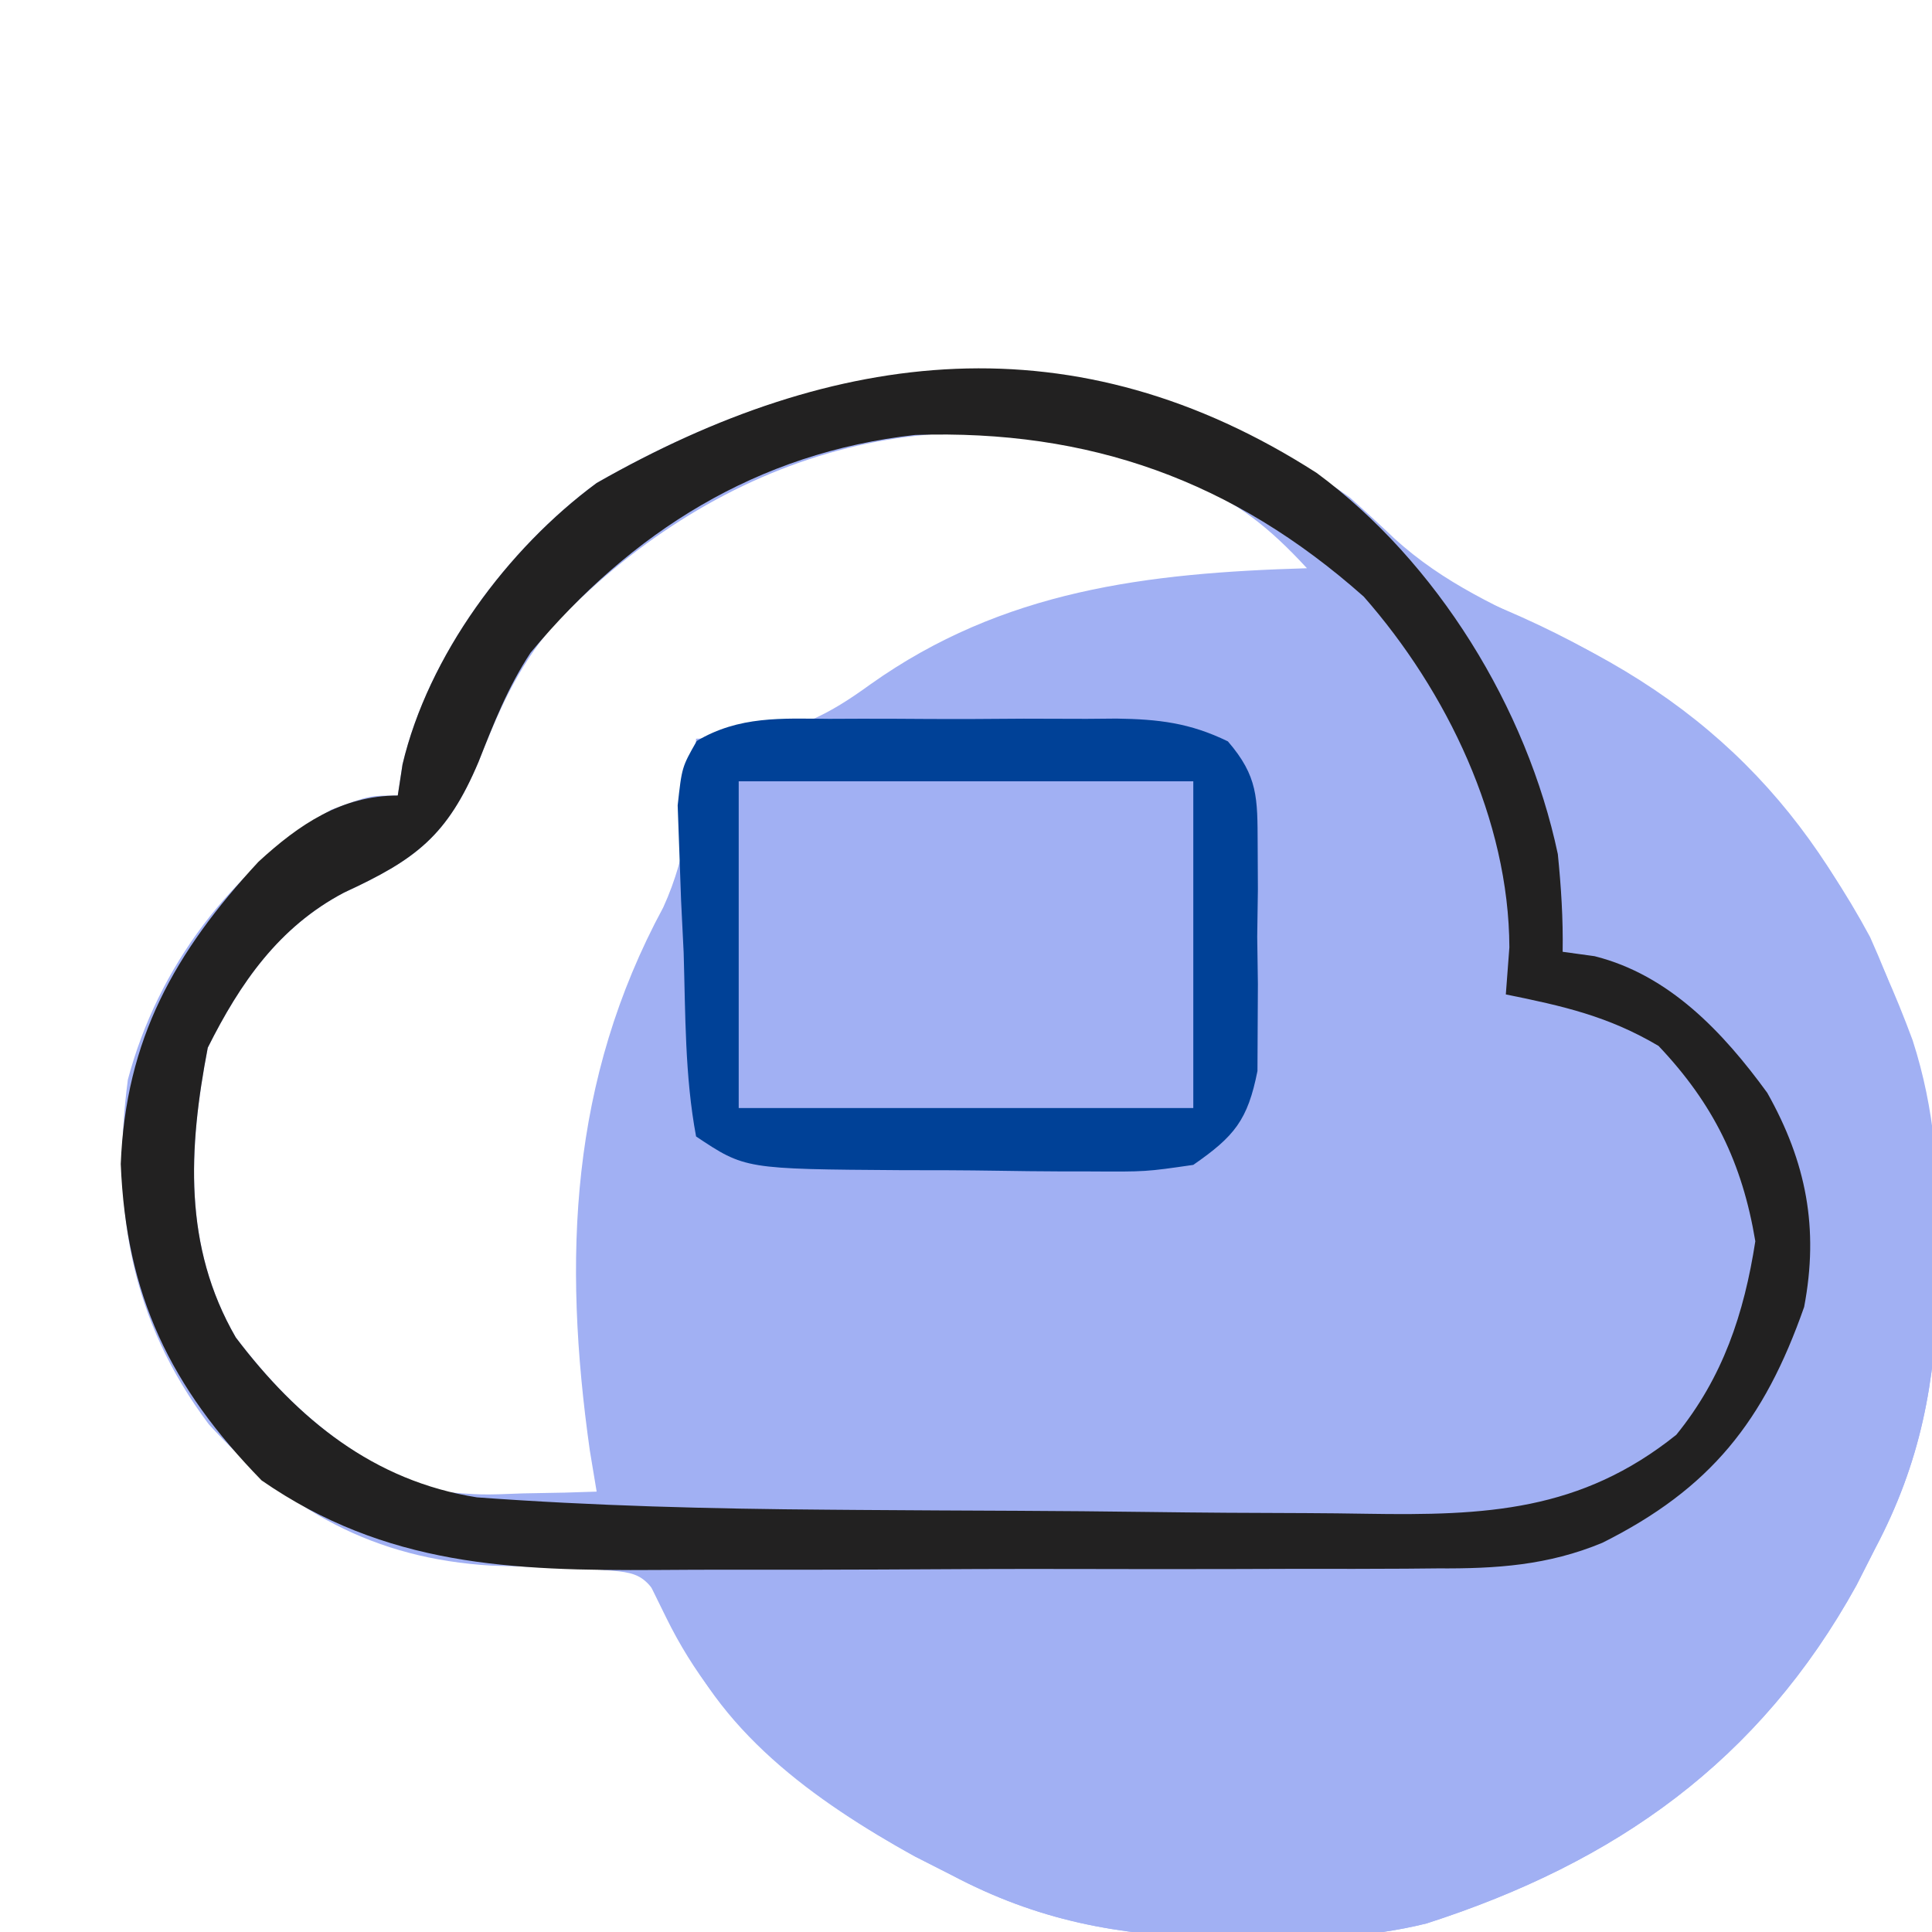
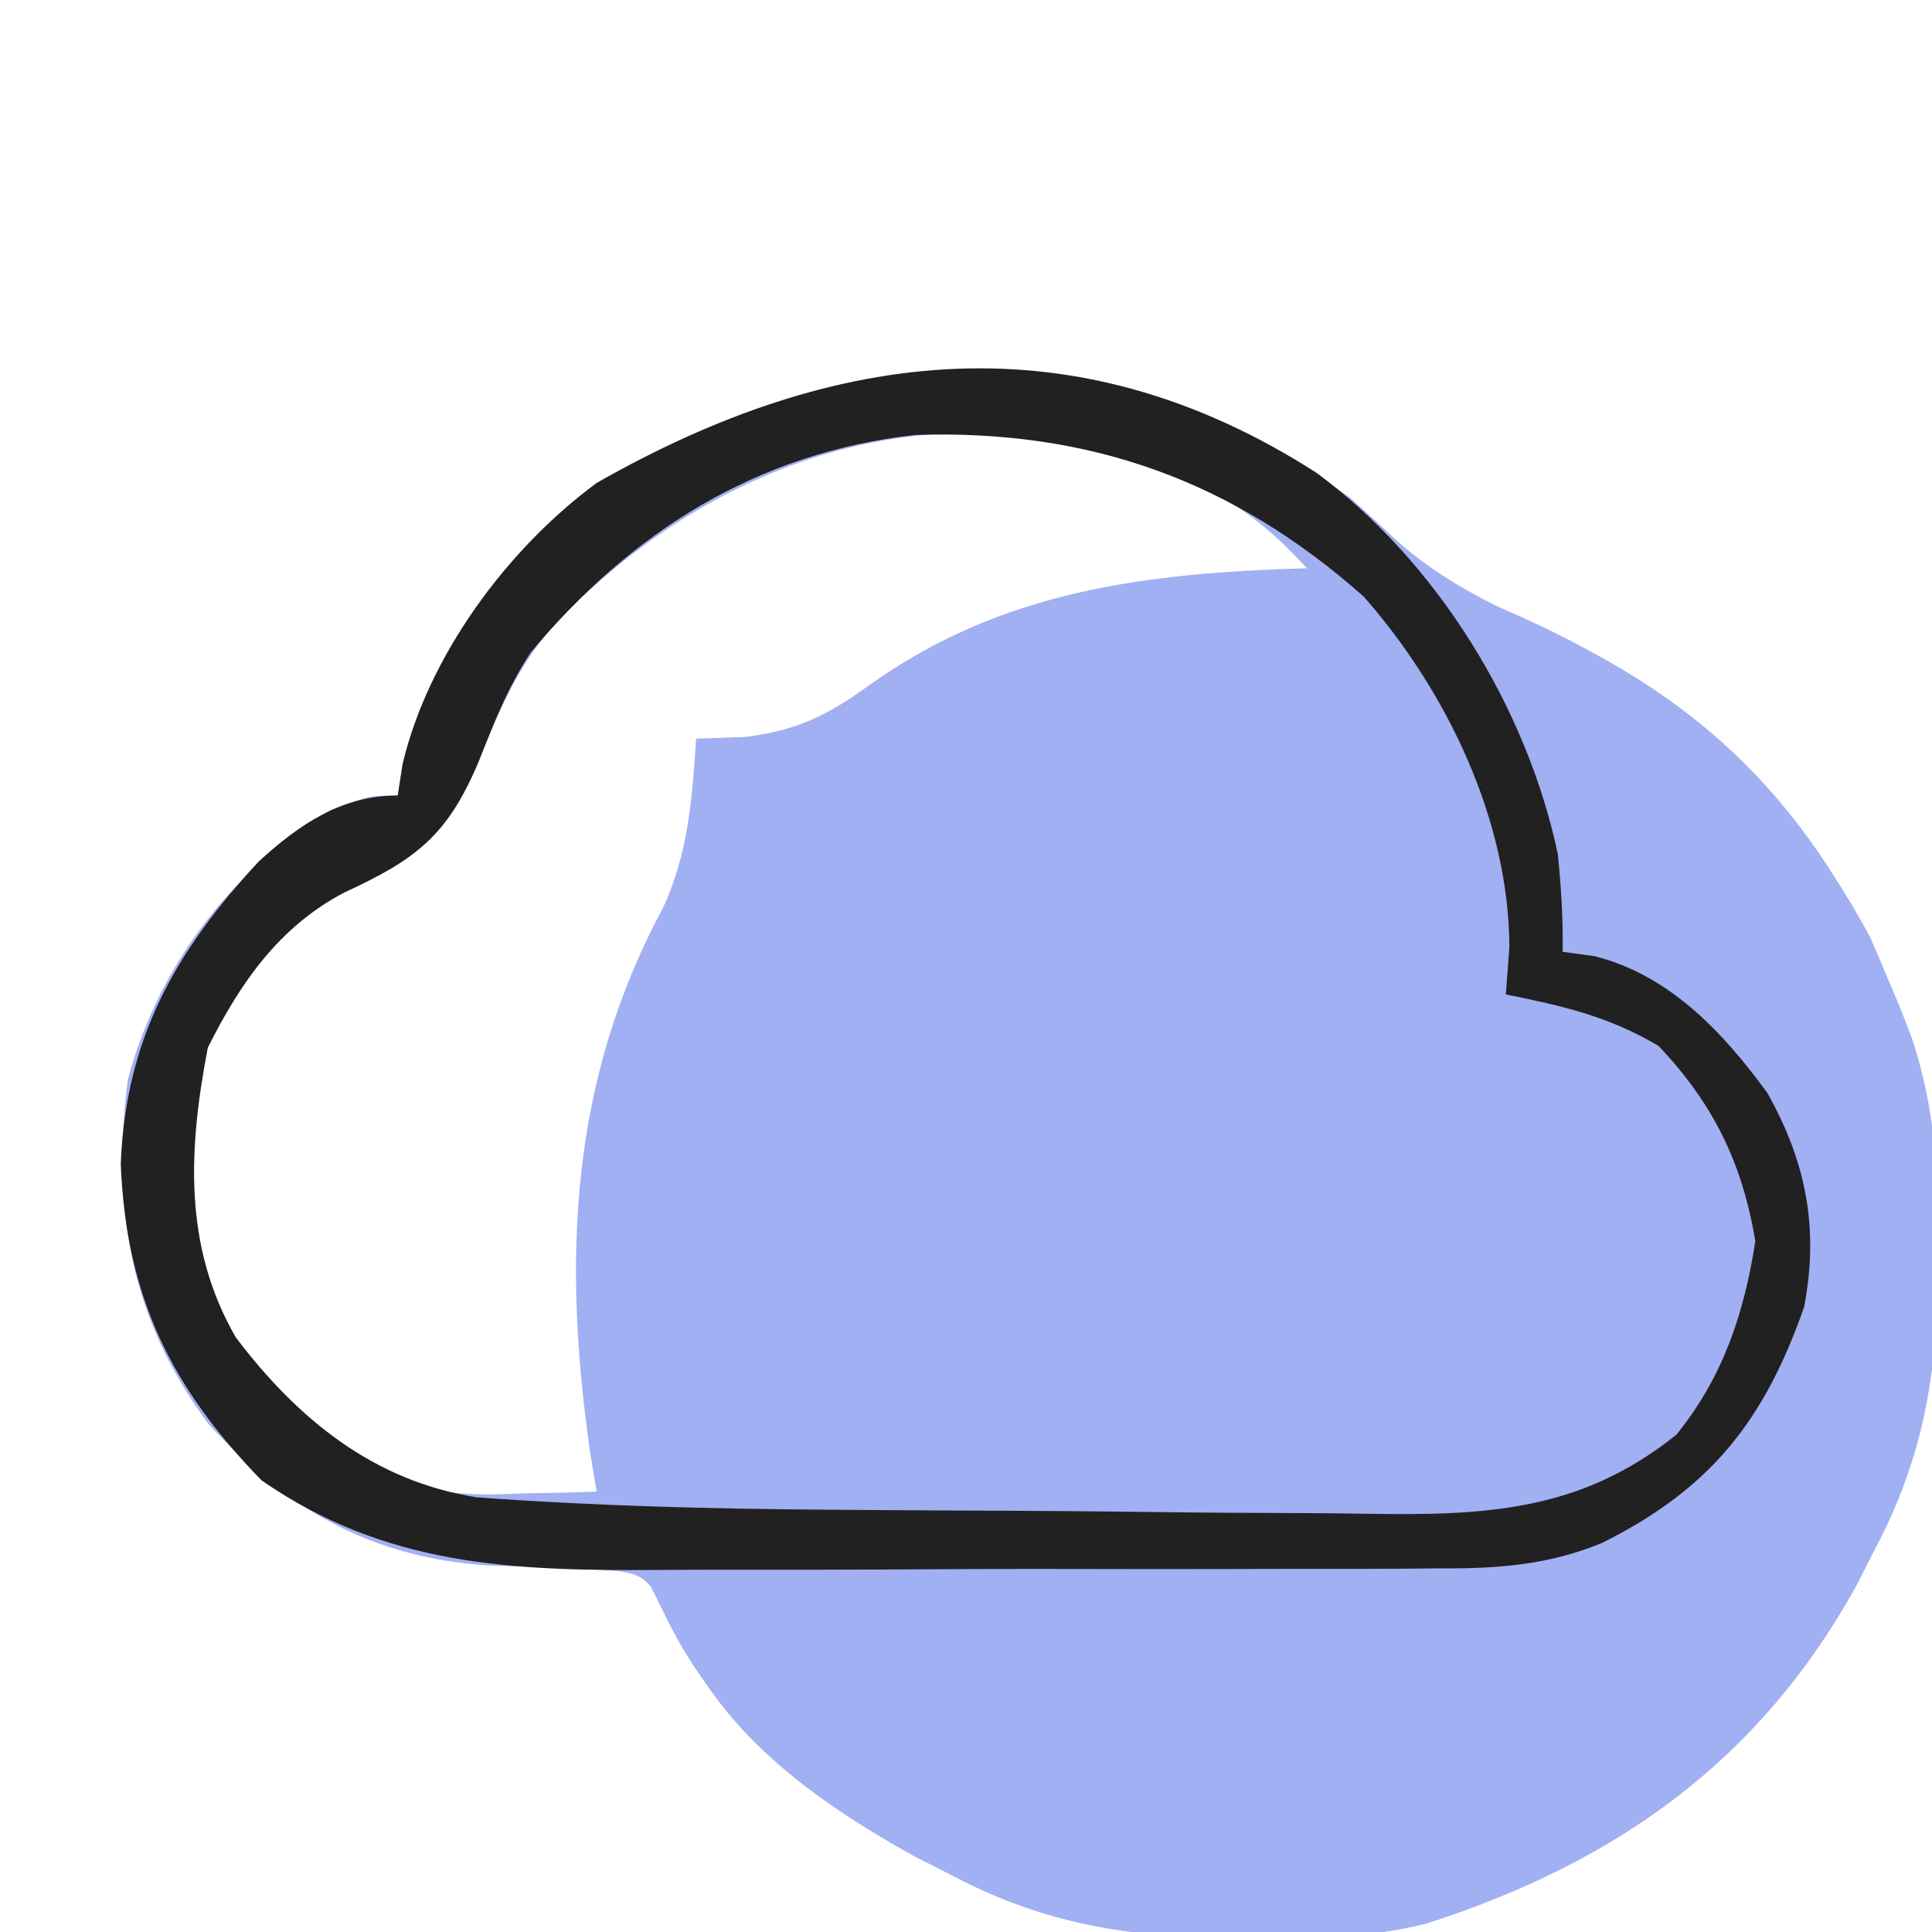
<svg xmlns="http://www.w3.org/2000/svg" version="1.1" width="136px" height="136px" transform="rotate(0) scale(1, 1)">
  <path d="M0 0 C1.058 0.941 2.1 1.898 3.125 2.875 C6.629 6.087 10.616 7.819 14.875 9.812 C27.647 15.92 34.742 24.988 39.637 38.227 C41.222 43.141 41.5 47.737 41.438 52.875 C41.43 53.753 41.422 54.63 41.415 55.535 C41.242 62.326 40.204 67.941 37 74 C36.346 75.286 36.346 75.286 35.68 76.598 C28.854 88.963 18.749 96.105 5.425 100.396 C1.327 101.417 -2.669 101.489 -6.875 101.438 C-7.753 101.43 -8.63 101.422 -9.535 101.415 C-16.326 101.242 -21.941 100.204 -28 97 C-29.286 96.346 -29.286 96.346 -30.598 95.68 C-37.672 91.775 -44.644 86.801 -47.625 79.062 C-49.674 75.709 -49.674 75.709 -53 75.484 C-55.462 75.368 -57.926 75.277 -60.391 75.211 C-68.671 74.727 -74.759 71.343 -80.305 65.258 C-85.806 57.931 -87.182 50.004 -86 41 C-83.878 33.025 -78.725 26.249 -71.688 22 C-69 21 -69 21 -67 21 C-66.889 20.276 -66.778 19.551 -66.664 18.805 C-64.854 11.158 -59.289 3.638 -53 -1 C-34.977 -11.278 -17.526 -12.295 0 0 Z M-56.188 9.188 C-58.634 12.125 -59.914 15.08 -61.312 18.625 C-63.52 23.851 -65.732 25.501 -70.781 27.832 C-75.37 30.248 -78.099 34.197 -80.375 38.75 C-81.74 45.851 -82.115 52.728 -78.402 59.148 C-74.619 64.144 -70.028 68.123 -64 70 C-61.103 70.24 -61.103 70.24 -58.188 70.125 C-56.724 70.098 -56.724 70.098 -55.23 70.07 C-54.494 70.047 -53.758 70.024 -53 70 C-53.159 69.046 -53.317 68.092 -53.48 67.109 C-55.397 53.562 -54.876 41.029 -48.312 28.875 C-46.537 24.987 -46.273 21.231 -46 17 C-44.866 16.959 -43.731 16.918 -42.562 16.875 C-38.892 16.431 -36.73 15.351 -33.75 13.188 C-24.386 6.529 -14.255 5.333 -3 5 C-5.644 2.133 -7.905 0.321 -11.5 -1.188 C-12.253 -1.511 -13.006 -1.835 -13.781 -2.168 C-29.431 -8.037 -45.141 -2.532 -56.188 9.188 Z " fill="#a1b0f3" transform="translate(95,35)" />
  <path d="M0 0 C13.759 4.883 23.673 12.004 30.641 24.961 C33.944 32.345 35.536 38.762 35.438 46.875 C35.43 47.753 35.422 48.63 35.415 49.535 C35.242 56.326 34.204 61.941 31 68 C30.346 69.286 30.346 69.286 29.68 70.598 C22.854 82.963 12.749 90.105 -0.575 94.396 C-4.673 95.417 -8.669 95.489 -12.875 95.438 C-13.753 95.43 -14.63 95.422 -15.535 95.415 C-22.326 95.242 -27.941 94.204 -34 91 C-35.286 90.346 -35.286 90.346 -36.598 89.68 C-44.033 85.575 -50.334 80.568 -54.112 72.855 C-54.467 72.133 -54.822 71.412 -55.188 70.668 C-55.456 70.118 -55.724 69.567 -56 69 C-55.22 68.999 -54.441 68.997 -53.638 68.996 C-46.253 68.978 -38.869 68.936 -31.484 68.868 C-27.689 68.834 -23.894 68.809 -20.098 68.804 C-16.428 68.8 -12.758 68.771 -9.088 68.727 C-7.696 68.714 -6.303 68.709 -4.91 68.714 C4.972 68.739 13.12 67.754 20.438 60.625 C24.128 54.425 26.091 49.193 25 42 C23.112 35.841 19.359 31.499 14 28 C13.131 27.738 12.262 27.477 11.367 27.207 C9 26 9 26 8.066 23.348 C7.817 21.722 7.817 21.722 7.562 20.062 C6.402 13.993 4.38 9.418 1.207 4.145 C0 2 0 2 0 0 Z " fill="#a1b0f3 " transform="translate(101,41)" />
  <path d="M0 0 C8.455 6.242 14.796 16.528 16.973 26.832 C17.206 29.144 17.35 31.385 17.312 33.707 C18.054 33.809 18.795 33.911 19.559 34.016 C24.802 35.332 28.588 39.339 31.715 43.633 C34.467 48.52 35.362 53.177 34.312 58.707 C31.497 66.735 27.735 71.496 20.104 75.311 C16.276 76.902 12.626 77.138 8.516 77.111 C7.398 77.121 7.398 77.121 6.257 77.132 C3.81 77.15 1.364 77.146 -1.082 77.141 C-2.797 77.145 -4.512 77.15 -6.226 77.157 C-9.815 77.165 -13.403 77.163 -16.991 77.153 C-21.568 77.142 -26.143 77.162 -30.719 77.191 C-34.26 77.209 -37.8 77.209 -41.341 77.203 C-43.027 77.203 -44.713 77.209 -46.399 77.222 C-56.674 77.287 -65.539 76.961 -74.273 70.918 C-80.701 64.322 -83.81 57.918 -84.188 48.645 C-83.838 39.852 -80.403 33.749 -74.496 27.371 C-71.645 24.748 -68.644 22.707 -64.688 22.707 C-64.577 21.983 -64.466 21.258 -64.352 20.512 C-62.541 12.865 -56.977 5.345 -50.688 0.707 C-33.865 -8.886 -16.971 -10.898 0 0 Z M-55.336 12.648 C-56.947 15.102 -57.923 17.603 -59 20.332 C-61.207 25.558 -63.42 27.208 -68.469 29.539 C-73.057 31.955 -75.786 35.904 -78.062 40.457 C-79.428 47.558 -79.802 54.435 -76.09 60.855 C-71.726 66.617 -66.375 70.971 -59.112 72.111 C-50.874 72.714 -42.653 72.921 -34.395 72.98 C-33.689 72.986 -32.983 72.991 -32.255 72.997 C-28.53 73.023 -24.804 73.043 -21.078 73.057 C-18.02 73.071 -14.963 73.099 -11.906 73.139 C-8.176 73.189 -4.448 73.213 -0.718 73.22 C0.69 73.227 2.097 73.242 3.505 73.266 C11.887 73.402 18.577 73.105 25.312 67.707 C28.59 63.67 30.083 59.185 30.875 54.082 C29.954 48.553 27.919 44.403 24.062 40.332 C20.514 38.235 17.346 37.527 13.312 36.707 C13.395 35.614 13.477 34.521 13.562 33.395 C13.531 24.436 9.16 15.359 3.312 8.707 C-5.897 0.534 -15.996 -3.078 -28.258 -2.676 C-39.39 -1.433 -48.244 4.134 -55.336 12.648 Z " fill="#222121" transform="translate(92.688,33.293)" />
  <path d="M0 0 C10.56 0 21.12 0 32 0 C32 7.59 32 15.18 32 23 C21.44 23 10.88 23 0 23 C0 15.41 0 7.82 0 0 Z " fill="#a1b0f3 " transform="translate(52,55)" />
-   <path d="M0 0 C0.719 -0.003 1.437 -0.006 2.178 -0.009 C3.697 -0.011 5.216 -0.005 6.735 0.007 C9.055 0.023 11.373 0.007 13.693 -0.012 C15.171 -0.01 16.648 -0.006 18.125 0 C18.817 -0.006 19.509 -0.012 20.221 -0.018 C23.181 0.025 25.39 0.282 28.065 1.586 C30.189 4.047 30.145 5.573 30.16 8.801 C30.168 10.383 30.168 10.383 30.176 11.998 C30.16 13.1 30.145 14.201 30.129 15.336 C30.144 16.434 30.16 17.531 30.176 18.662 C30.171 19.718 30.165 20.775 30.16 21.863 C30.156 22.829 30.151 23.794 30.146 24.789 C29.459 28.253 28.526 29.386 25.629 31.398 C22.285 31.884 22.285 31.884 18.344 31.859 C17.298 31.858 17.298 31.858 16.23 31.857 C14.76 31.851 13.29 31.835 11.82 31.81 C9.57 31.774 7.322 31.769 5.072 31.77 C-5.928 31.694 -5.928 31.694 -9.371 29.398 C-10.168 25.14 -10.117 20.786 -10.246 16.461 C-10.305 15.255 -10.365 14.049 -10.426 12.807 C-10.467 11.652 -10.508 10.498 -10.551 9.309 C-10.589 8.248 -10.628 7.187 -10.667 6.094 C-10.371 3.398 -10.371 3.398 -9.321 1.554 C-6.343 -0.211 -3.363 -0.029 0 0 Z M-6.371 4.398 C-6.371 11.988 -6.371 19.578 -6.371 27.398 C4.189 27.398 14.749 27.398 25.629 27.398 C25.629 19.808 25.629 12.218 25.629 4.398 C15.069 4.398 4.509 4.398 -6.371 4.398 Z " fill="#004197" transform="translate(58.371,50.602)" />
</svg>